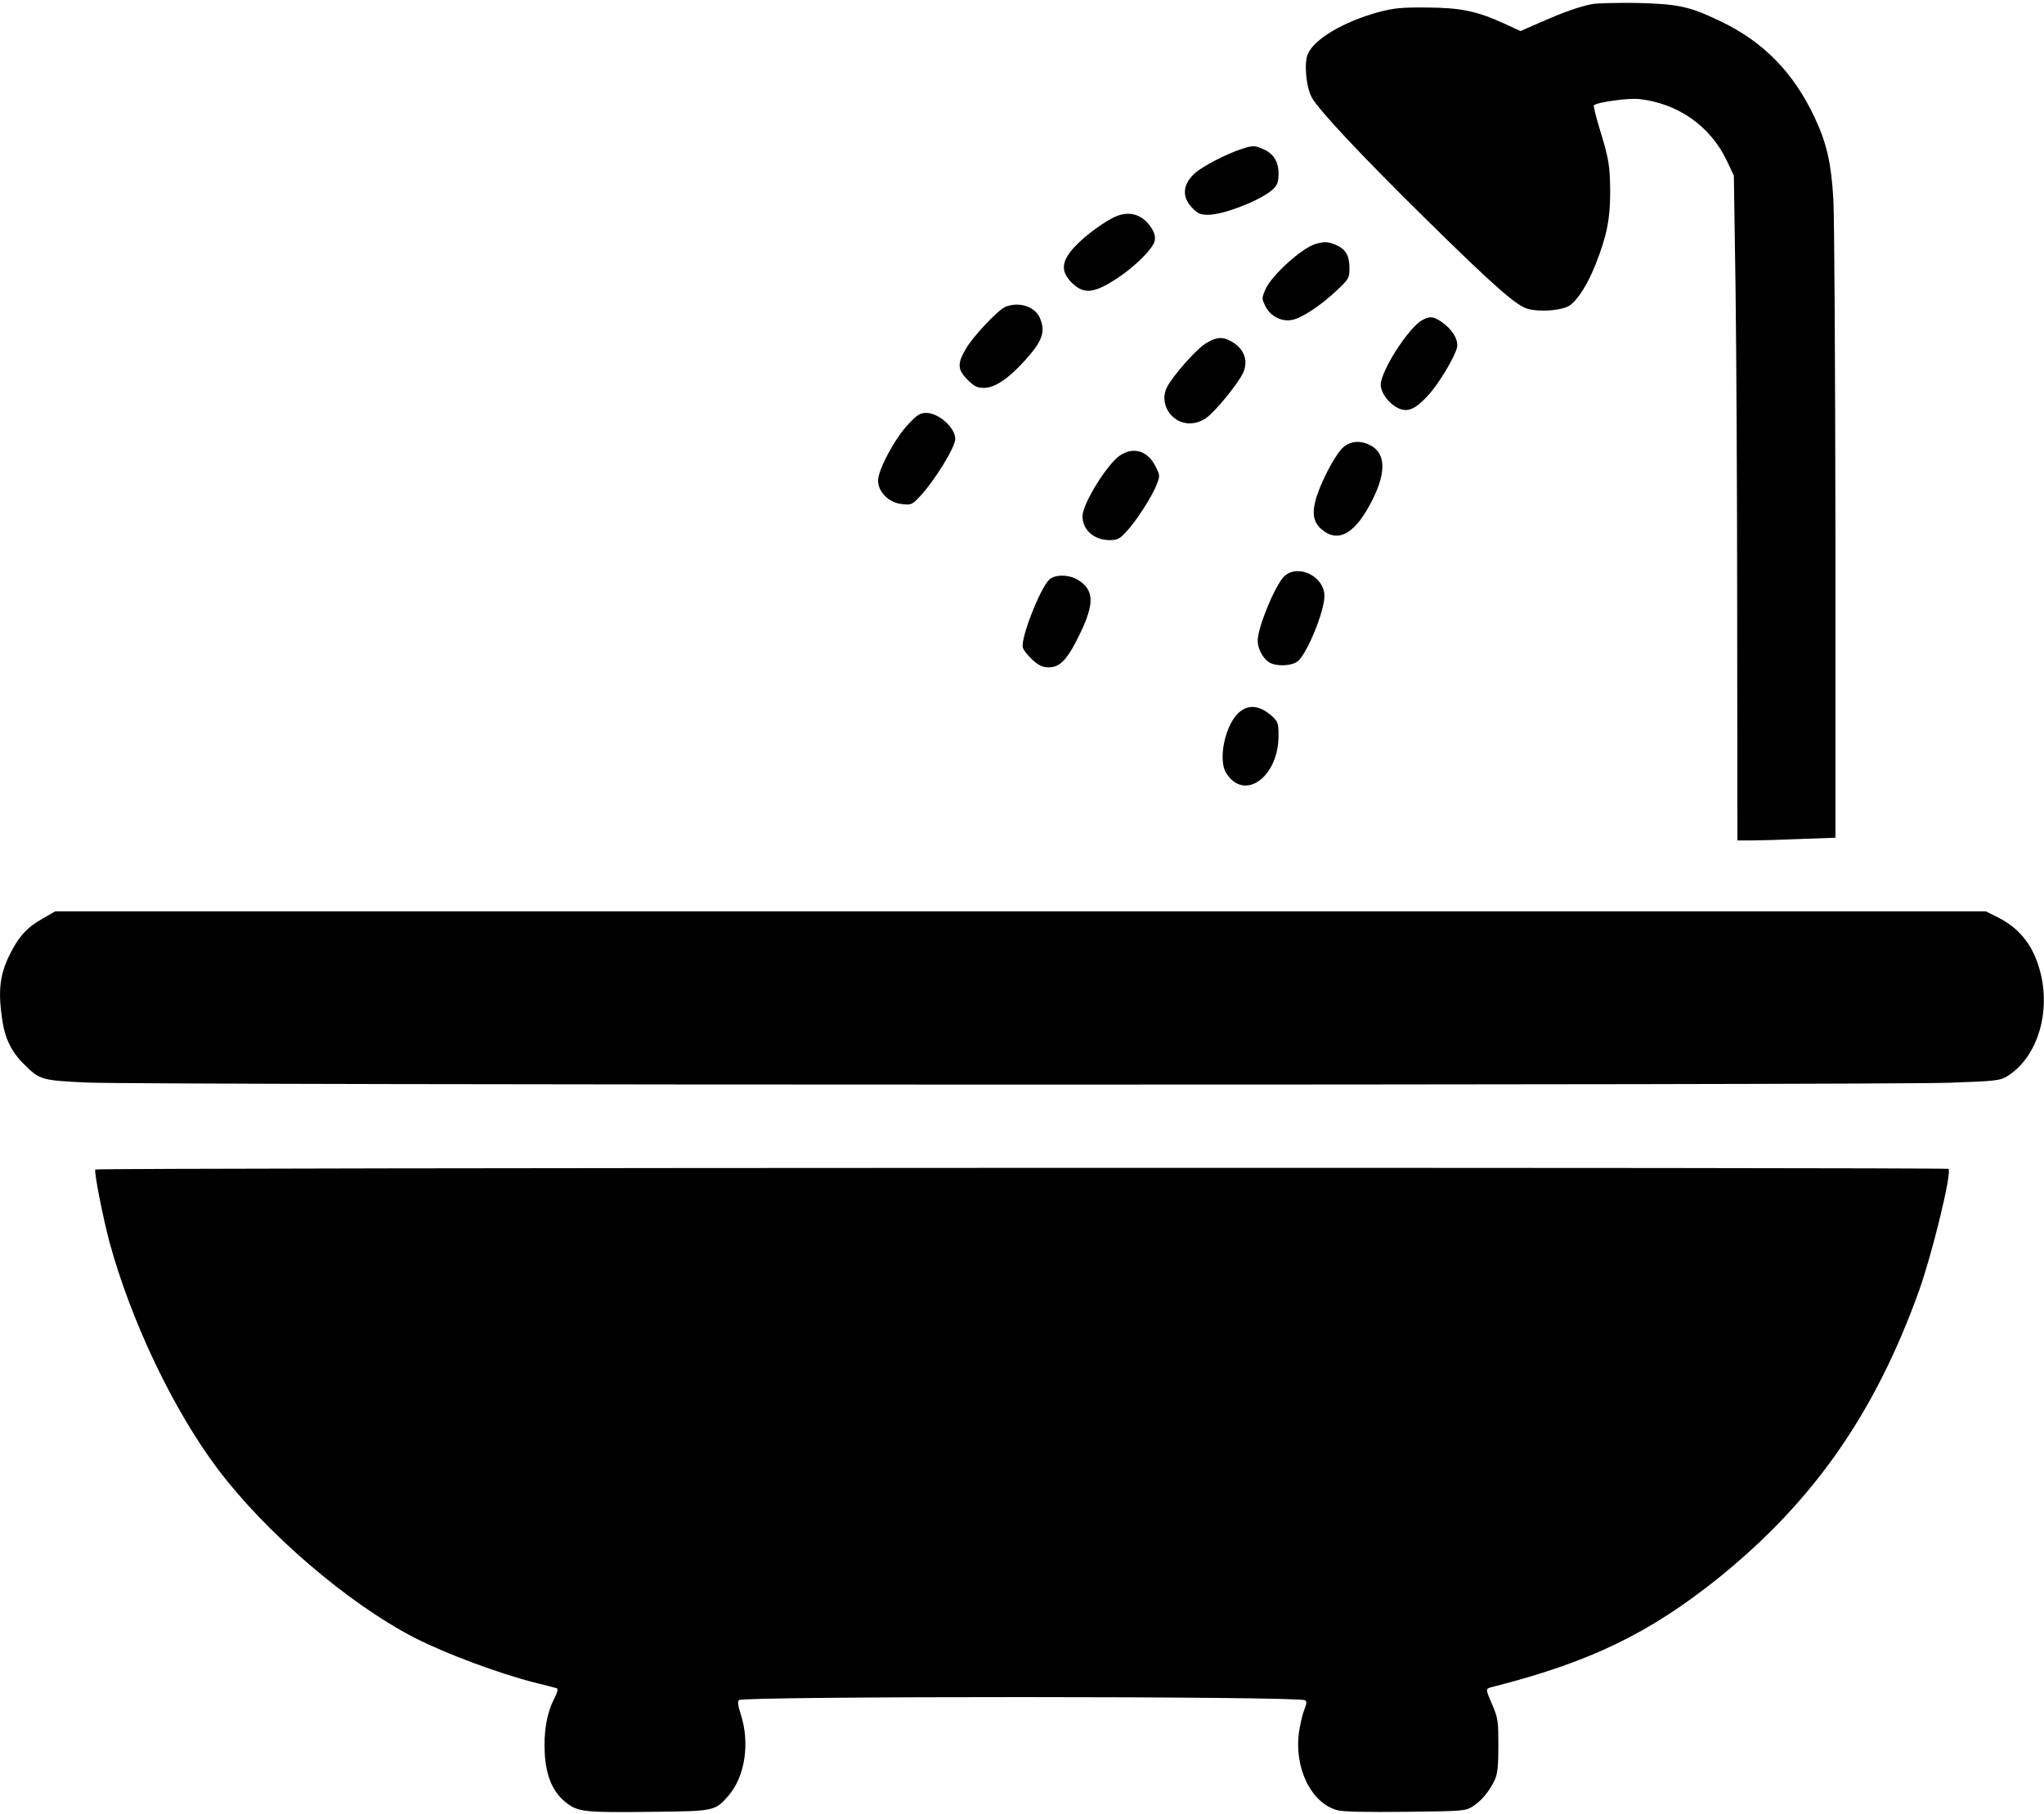
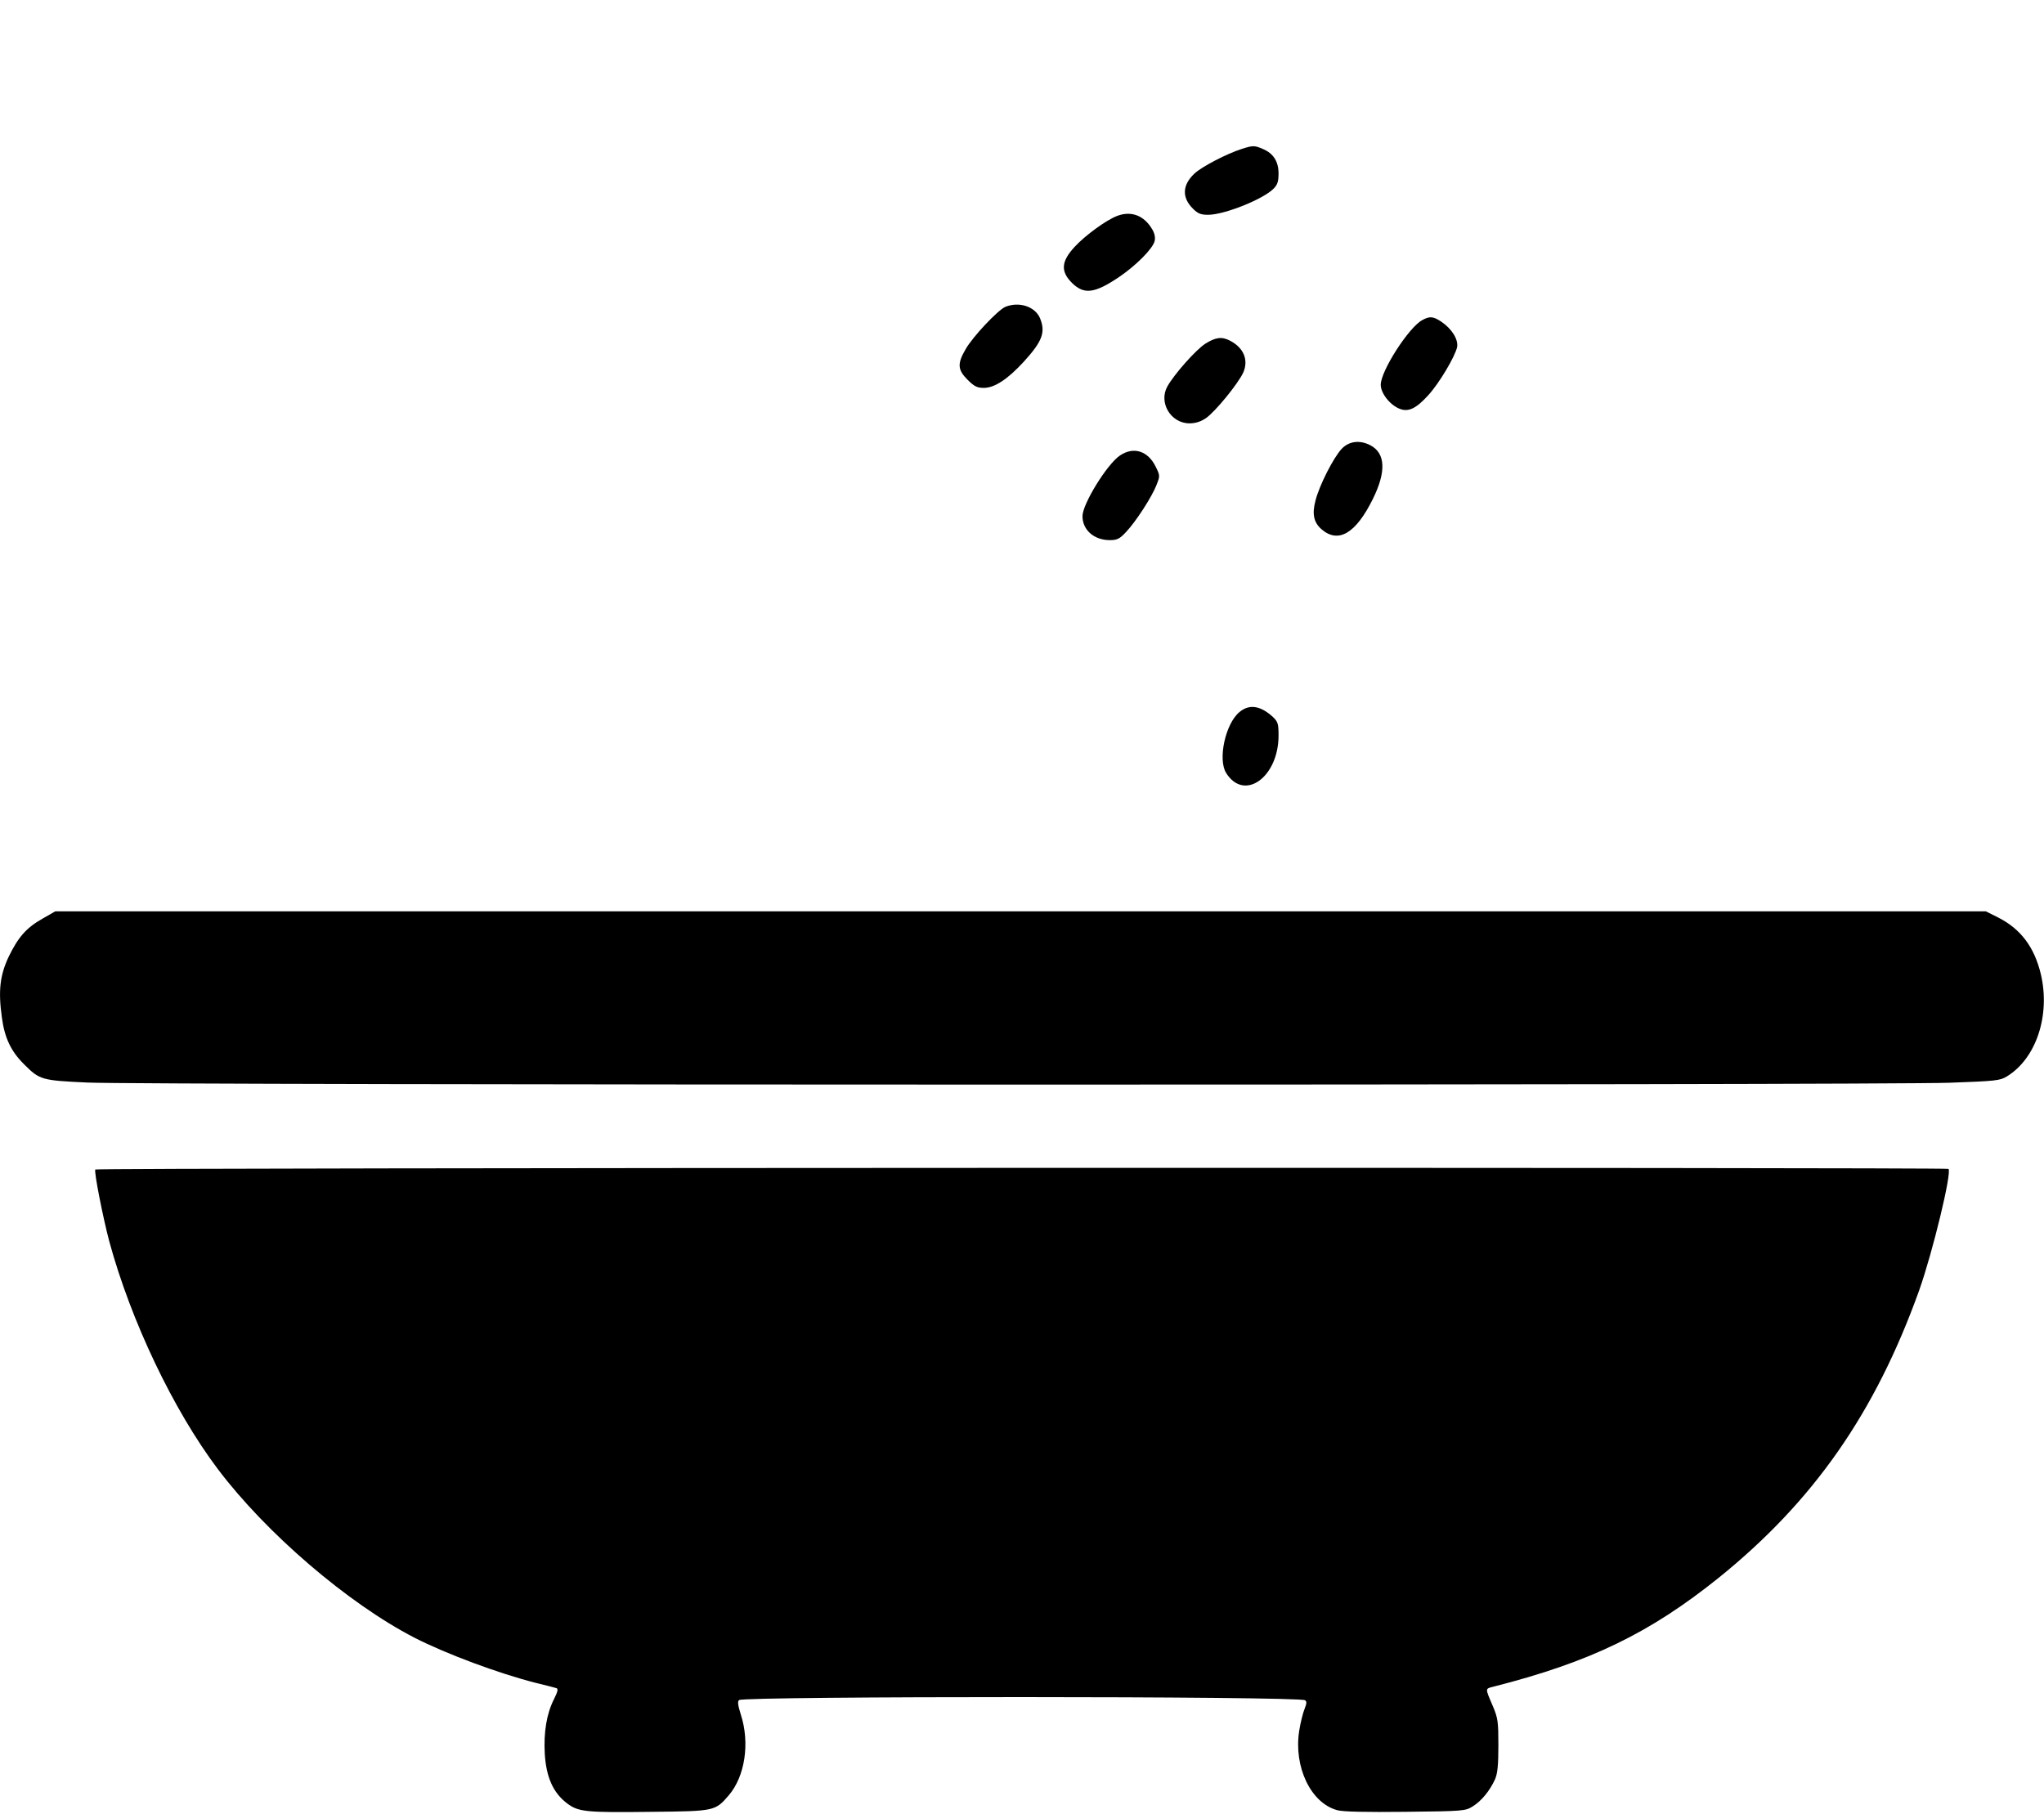
<svg xmlns="http://www.w3.org/2000/svg" height="870pt" preserveAspectRatio="xMidYMid meet" version="1.0" viewBox="0 0 980 870" width="980pt">
  <g fill="#000000" stroke="none" transform="translate(0,870) scale(0.1,-0.1)">
-     <path d="M7631 8680 c-66 -14 -133 -38 -243 -86 l-98 -43 -78 36 c-132 60&#10;-208 76 -372 77 -123 1 -158 -3 -230 -22 -169 -46 -310 -130 -340 -202 -18&#10;-43 -8 -155 18 -205 28 -56 243 -285 550 -587 323 -318 433 -415 487 -429 61&#10;-17 169 -7 202 17 40 29 86 103 123 196 54 137 70 218 70 347 -1 128 -6 159&#10;-52 308 -17 57 -29 105 -26 108 14 15 168 36 218 30 185 -21 339 -129 418&#10;-293 l35 -74 8 -531 c4 -293 8 -1010 8 -1594 l1 -1063 68 0 c38 0 144 3 235 7&#10;l167 6 0 1456 c-1 801 -5 1524 -10 1606 -10 173 -32 269 -89 390 -102 218&#10;-247 366 -456 465 -146 70 -201 81 -400 86 -93 1 -190 -1 -214 -6z" />
    <path d="M5954 7986 c-72 -23 -192 -85 -228 -119 -58 -55 -60 -115 -6 -168 23&#10;-23 37 -29 72 -29 78 0 263 74 314 125 19 19 24 35 24 73 0 58 -25 97 -76 118&#10;-39 17 -47 17 -100 0z" />
    <path d="M5357 7665 c-53 -20 -153 -93 -204 -148 -66 -71 -69 -119 -12 -175&#10;57 -55 107 -49 222 28 83 56 163 136 173 174 4 17 0 37 -12 57 -39 66 -100 89&#10;-167 64z" />
-     <path d="M6307 7530 c-66 -20 -209 -149 -239 -216 -19 -44 -19 -46 -1 -82 23&#10;-48 77 -76 128 -66 46 8 139 70 216 143 57 54 59 58 59 107 0 59 -19 90 -66&#10;110 -37 16 -56 16 -97 4z" />
    <path d="M4821 7229 c-35 -14 -157 -143 -191 -203 -41 -70 -39 -99 9 -147 32&#10;-32 46 -39 78 -39 51 0 114 41 192 126 89 98 105 141 77 209 -24 55 -99 80&#10;-165 54z" />
    <path d="M6819 7165 c-65 -35 -199 -244 -199 -310 0 -40 43 -96 90 -115 42&#10;-17 79 0 138 65 53 58 128 185 138 230 7 37 -25 88 -75 122 -39 26 -56 28 -92&#10;8z" />
    <path d="M5779 7052 c-45 -29 -149 -146 -182 -205 -43 -77 16 -177 106 -177&#10;29 0 54 8 79 25 44 30 155 166 179 219 26 60 2 118 -63 152 -40 21 -69 17&#10;-119 -14z" />
-     <path d="M4356 6667 c-63 -65 -146 -219 -146 -271 0 -55 51 -106 113 -113 46&#10;-5 49 -4 87 36 69 73 170 236 170 276 0 54 -79 125 -139 125 -29 0 -44 -9 -85&#10;-53z" />
+     <path d="M4356 6667 z" />
    <path d="M6433 6548 c-39 -41 -108 -176 -126 -249 -17 -64 -8 -104 28 -136 81&#10;-71 165 -22 247 144 65 131 61 220 -12 258 -50 26 -102 20 -137 -17z" />
    <path d="M5370 6516 c-62 -41 -180 -233 -180 -291 0 -66 55 -115 131 -115 35&#10;0 47 6 77 38 47 49 126 171 147 227 17 42 17 45 -4 87 -37 76 -106 98 -171 54z" />
-     <path d="M6158 5937 c-43 -40 -128 -245 -128 -309 0 -37 23 -82 52 -102 32&#10;-23 109 -21 140 3 44 35 128 239 128 313 0 94 -126 156 -192 95z" />
-     <path d="M5030 5920 c-45 -45 -137 -281 -126 -325 3 -12 24 -39 46 -59 32 -28&#10;48 -36 79 -36 54 0 90 39 148 159 72 149 69 213 -10 261 -43 26 -111 26 -137&#10;0z" />
    <path d="M5942 5285 c-67 -56 -104 -227 -63 -292 87 -138 251 -20 251 180 0&#10;56 -3 66 -27 89 -60 55 -114 63 -161 23z" />
    <path d="M204 4295 c-78 -44 -117 -89 -163 -184 -41 -88 -50 -161 -32 -290 13&#10;-97 43 -162 107 -225 74 -74 83 -77 303 -87 248 -13 8591 -13 8927 -1 222 8&#10;244 10 277 31 140 86 208 293 162 489 -31 130 -96 217 -204 272 l-60 30 -4628&#10;0 -4628 0 -61 -35z" />
    <path d="M457 3092 c-7 -10 37 -232 67 -345 104 -382 307 -808 520 -1091 232&#10;-308 625 -645 943 -809 150 -77 405 -172 583 -217 47 -11 91 -23 98 -25 9 -3&#10;6 -17 -12 -53 -35 -69 -50 -158 -44 -263 7 -111 40 -185 105 -235 56 -43 90&#10;-46 413 -42 298 3 299 4 364 79 78 91 102 251 58 387 -14 45 -17 64 -8 70 29&#10;19 2683 19 2713 -1 9 -6 8 -15 -2 -41 -8 -19 -20 -67 -26 -106 -27 -173 56&#10;-346 182 -380 27 -8 138 -10 328 -8 277 3 287 4 322 26 42 26 82 75 107 130&#10;12 28 16 67 16 162 0 114 -2 131 -27 190 -37 86 -37 82 3 92 464 118 750 257&#10;1080 522 455 367 751 791 962 1380 64 181 157 564 140 581 -8 8 -8880 6 -8885&#10;-3z" />
  </g>
</svg>